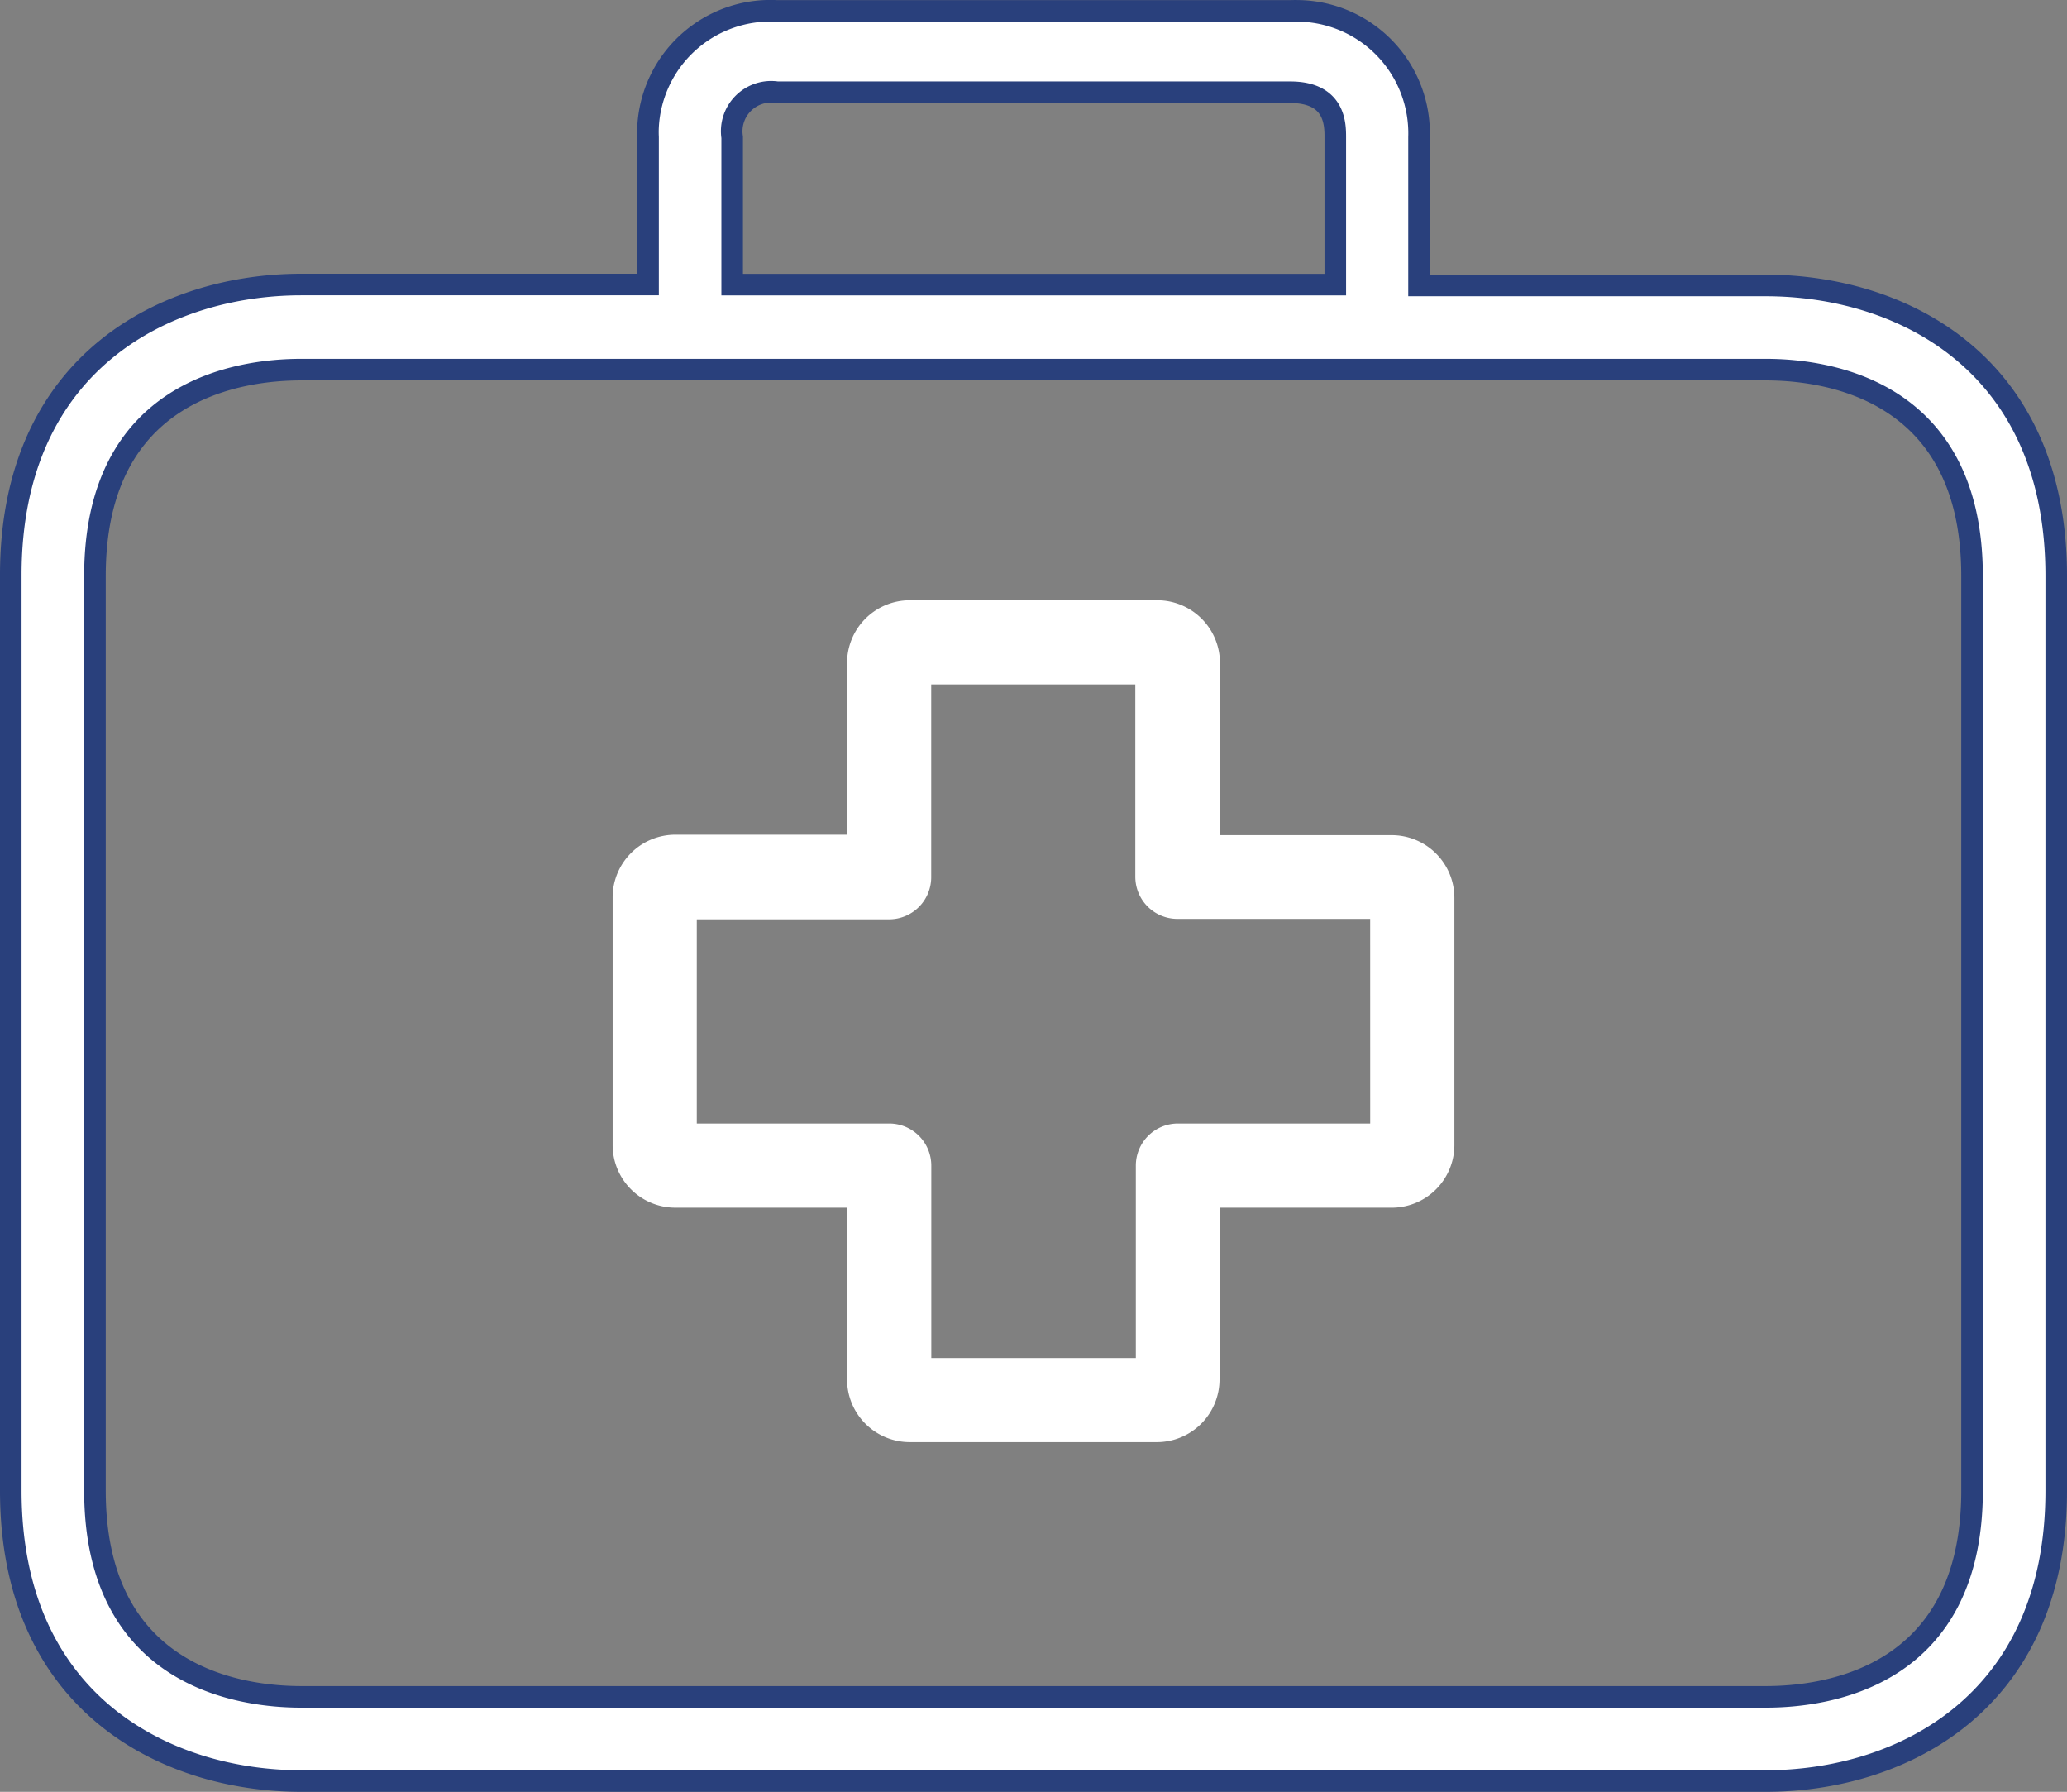
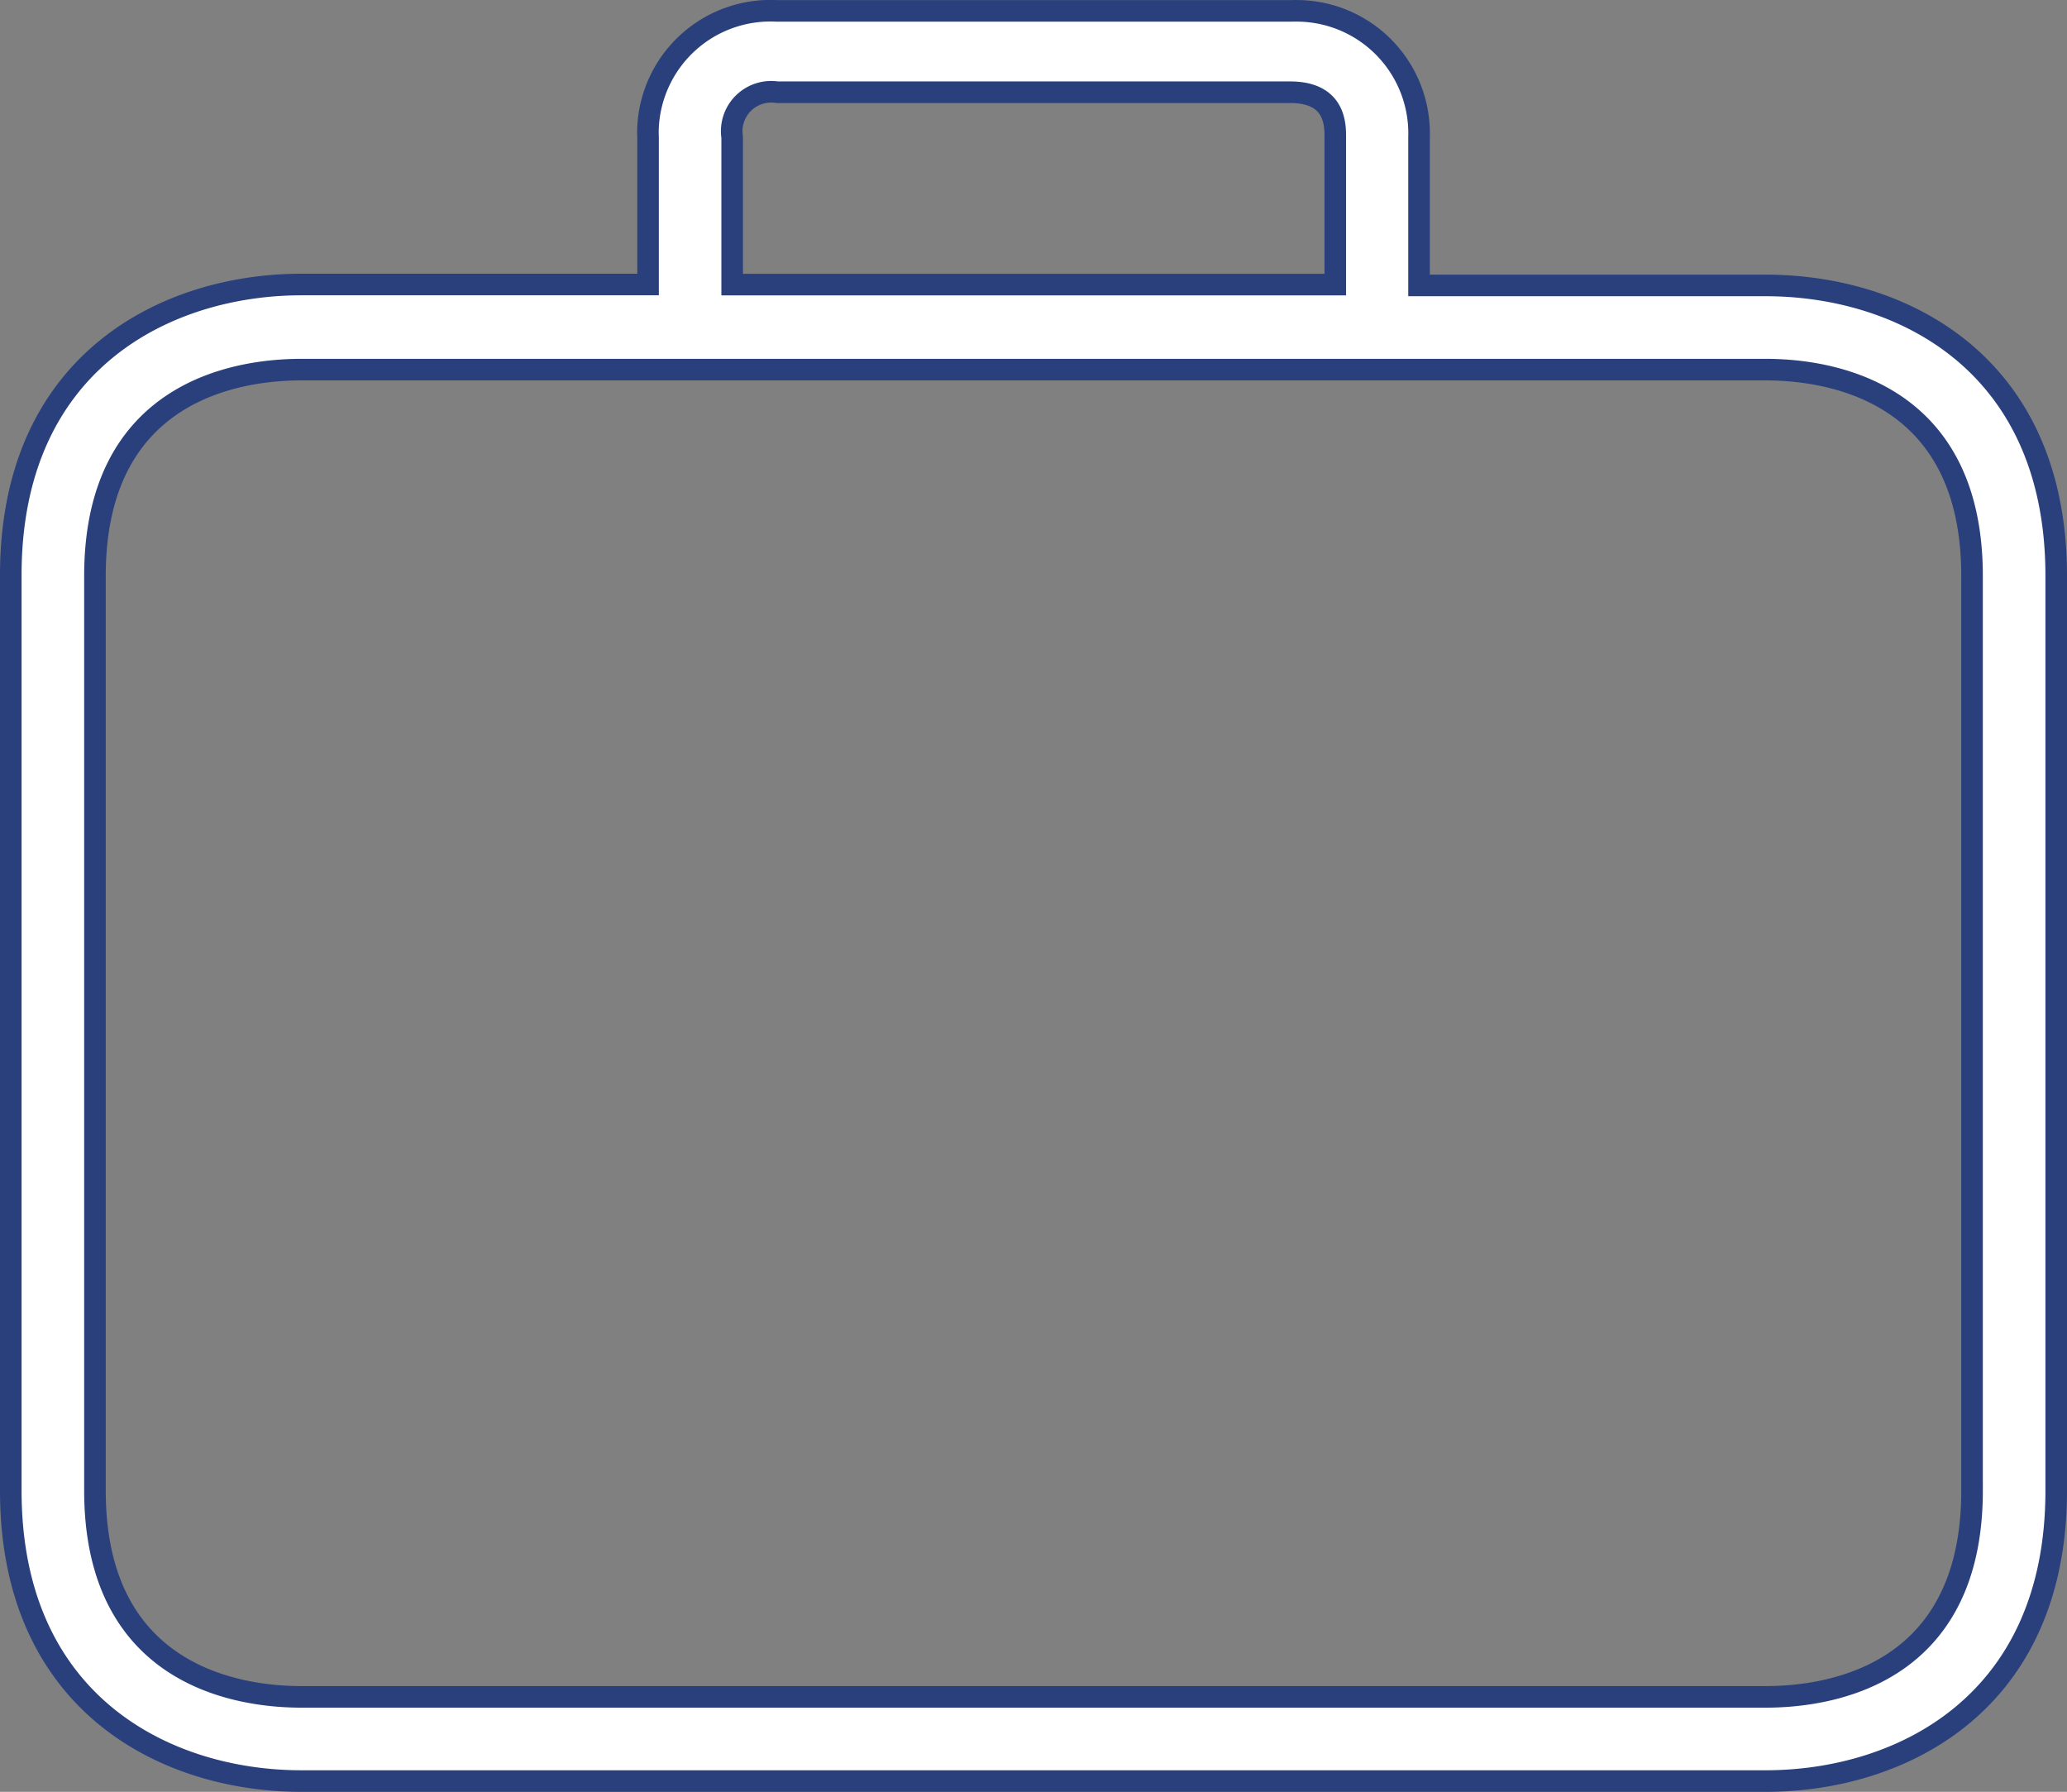
<svg xmlns="http://www.w3.org/2000/svg" width="95.8" height="83.032" viewBox="0 0 95.8 83.032">
  <rect x="0" y="0" width="95.8" height="83.032" fill="#808080" stroke="none" />
  <g id="first-aid-kit" transform="translate(0.5 -25.683)">
    <g id="Group_32848" data-name="Group 32848" transform="translate(27.894 53.5)">
      <g id="Group_32847" data-name="Group 32847">
-         <path id="Path_7330" data-name="Path 7330" d="M150.506,149.1h-7.958v-7.959a2.907,2.907,0,0,0-2.887-2.926H128.171a2.906,2.906,0,0,0-2.906,2.906v7.958h-7.939a2.906,2.906,0,0,0-2.926,2.887v11.489a2.906,2.906,0,0,0,2.906,2.906h7.959V174.3a2.907,2.907,0,0,0,2.887,2.926h11.47a2.906,2.906,0,0,0,2.906-2.906h0v-7.958h7.959a2.907,2.907,0,0,0,2.926-2.887v-11.47A2.906,2.906,0,0,0,150.506,149.1Zm-.995,13.362H140.6a1.951,1.951,0,0,0-1.951,1.951v8.914h-9.48v-8.914a1.951,1.951,0,0,0-1.951-1.951H118.3V153h8.914a1.951,1.951,0,0,0,1.951-1.951v-8.934h9.46v8.914a1.951,1.951,0,0,0,1.951,1.951h8.934Z" transform="translate(-114.4 -138.216)" fill="#fff" />
-       </g>
+         </g>
    </g>
    <g id="Group_32850" data-name="Group 32850" transform="translate(0 26.184)">
      <g id="Group_32849" data-name="Group 32849" transform="translate(0 0)">
        <path id="Path_7331" data-name="Path 7331" d="M81.341,38.91H65.268V32.044a5.676,5.676,0,0,0-5.49-5.856q-.24-.008-.479,0H35.5a5.677,5.677,0,0,0-5.964,5.373q-.012.239,0,.479v6.827H13.459C7.256,38.871,0,42.4,0,52.33V94.756c0,9.929,7.256,13.459,13.459,13.459H81.341c6.2,0,13.459-3.531,13.459-13.459V52.369C94.8,42.44,87.563,38.91,81.341,38.91ZM33.434,32.044a1.829,1.829,0,0,1,2.087-2.087H59.3c2.087,0,2.087,1.5,2.087,2.087v6.827H33.434ZM90.9,94.756c0,8.622-6.671,9.558-9.558,9.558H13.459c-2.867,0-9.558-.936-9.558-9.558V52.369c0-8.622,6.671-9.558,9.558-9.558H81.341c2.867,0,9.558.936,9.558,9.558V94.756Z" transform="translate(0 -26.184)" fill="#fff" stroke="#29407c" stroke-width="1" />
      </g>
    </g>
  </g>
</svg>